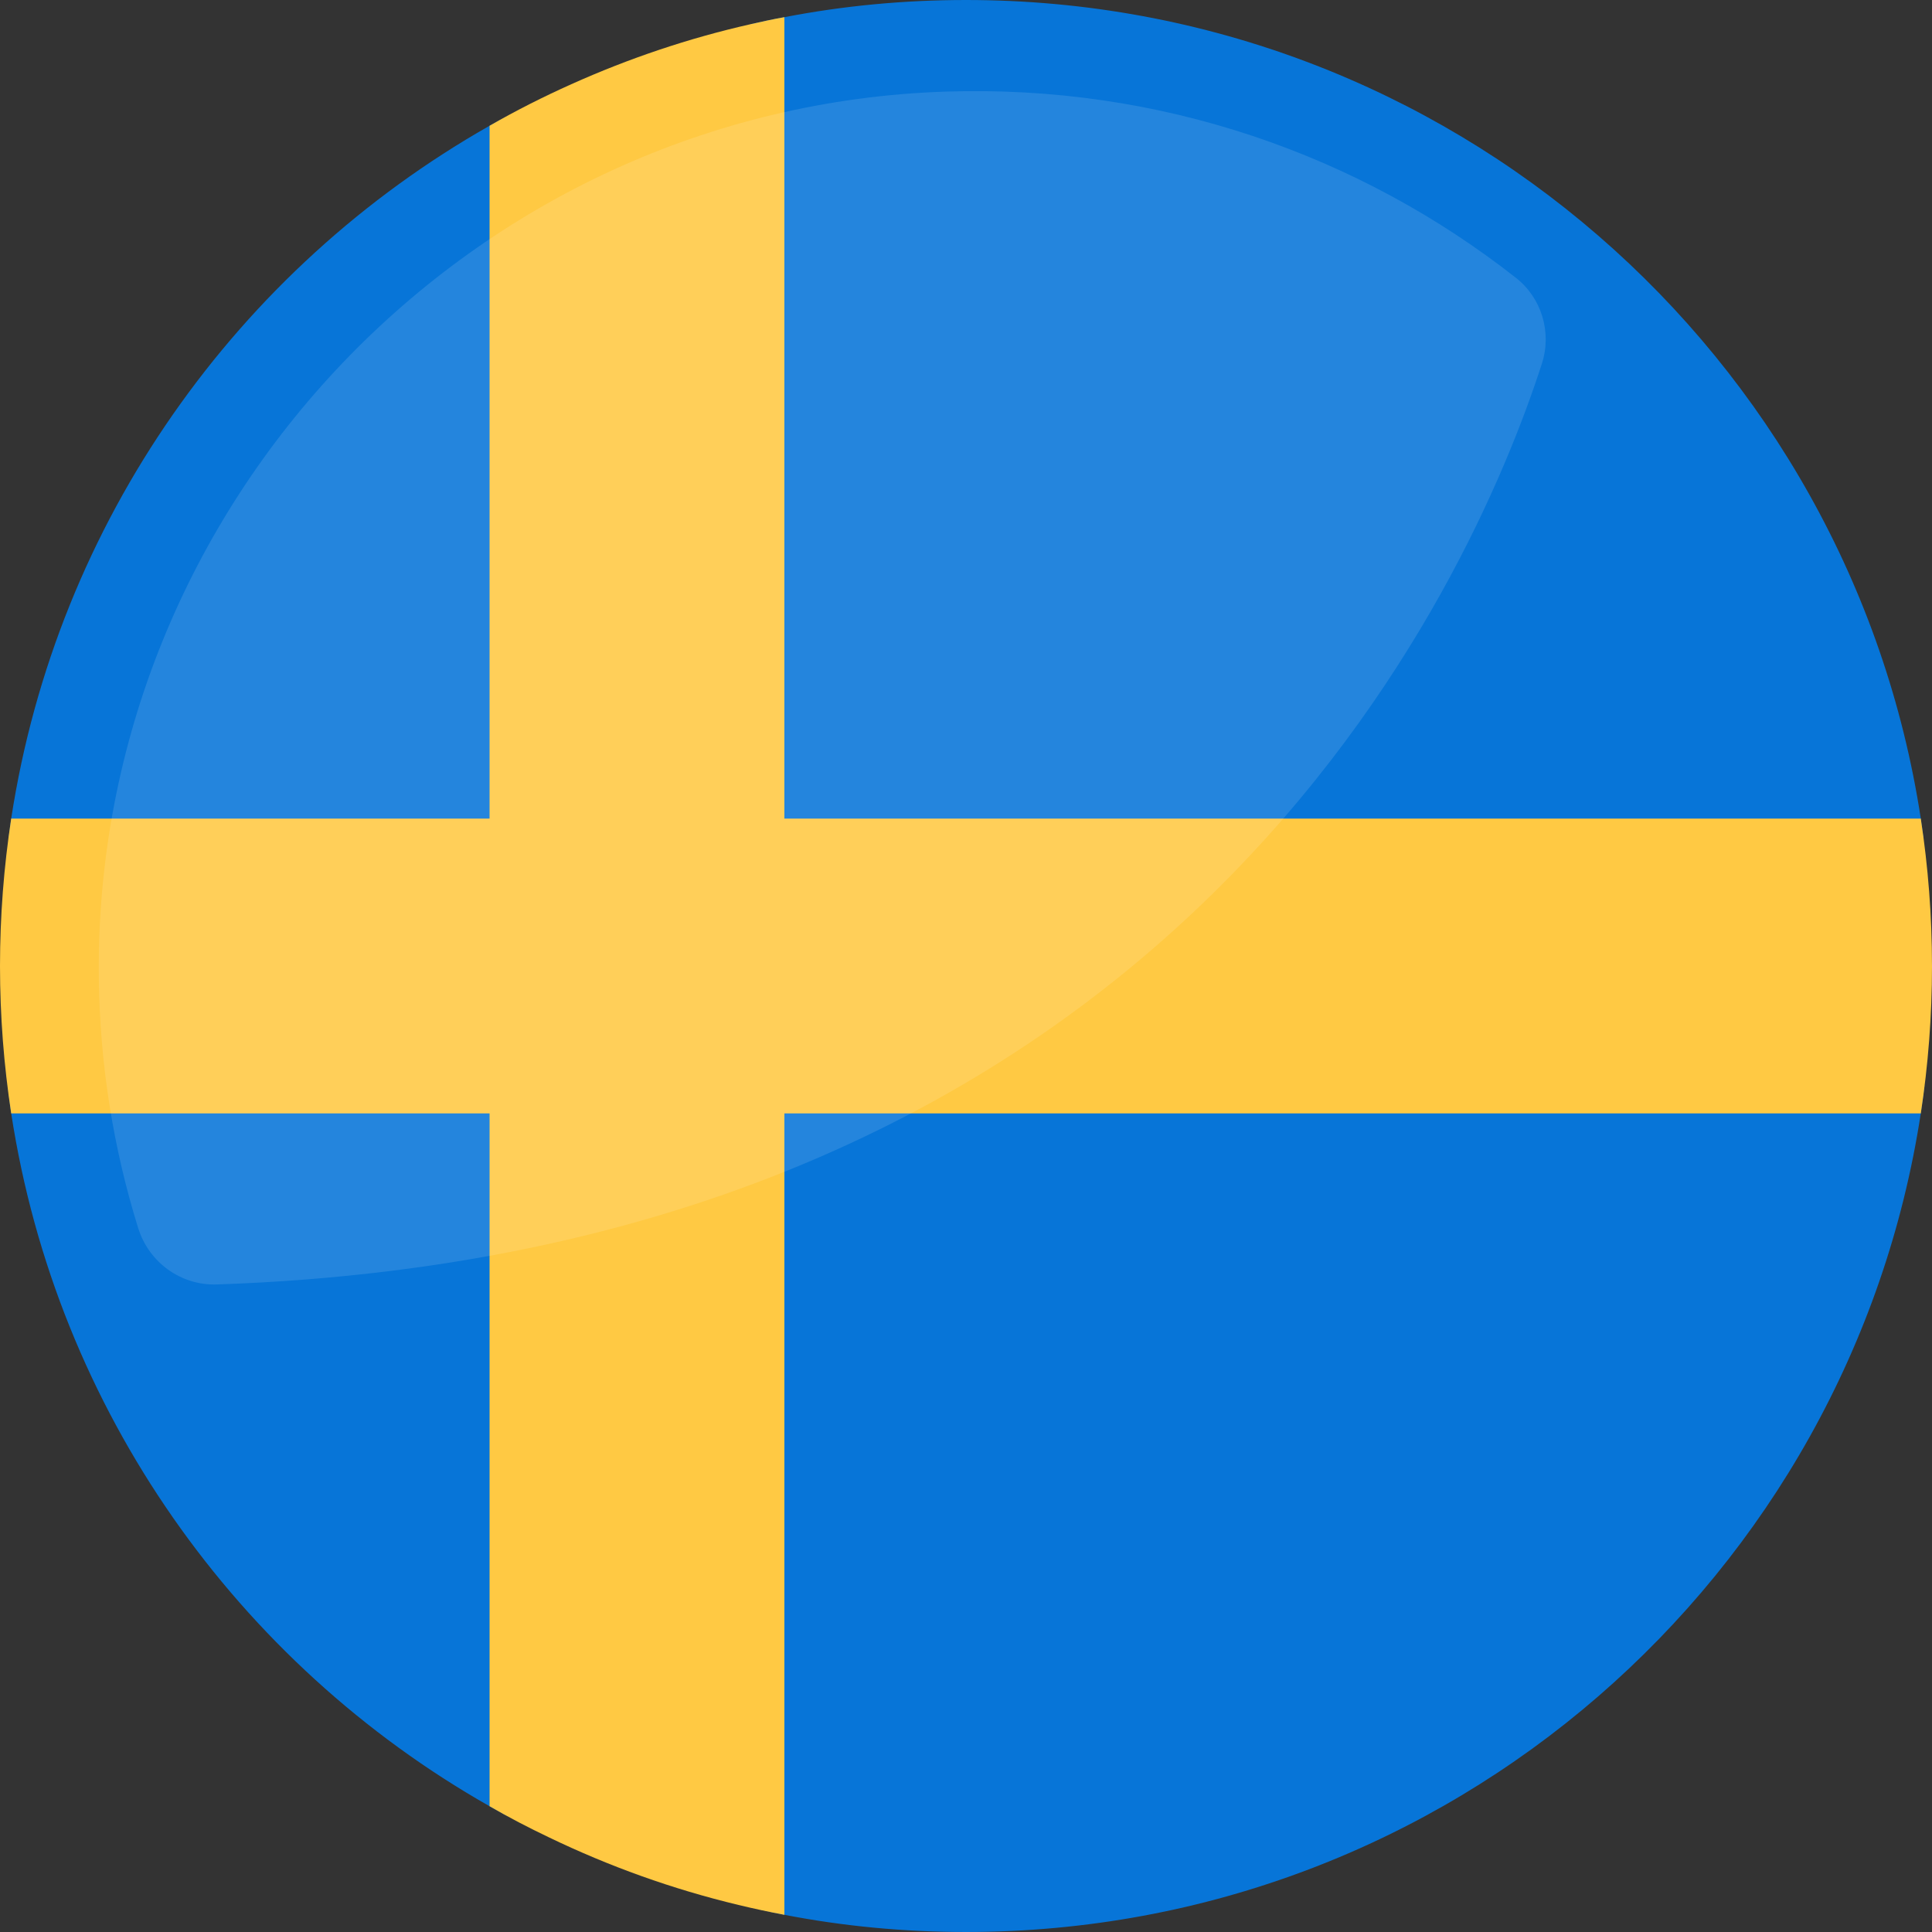
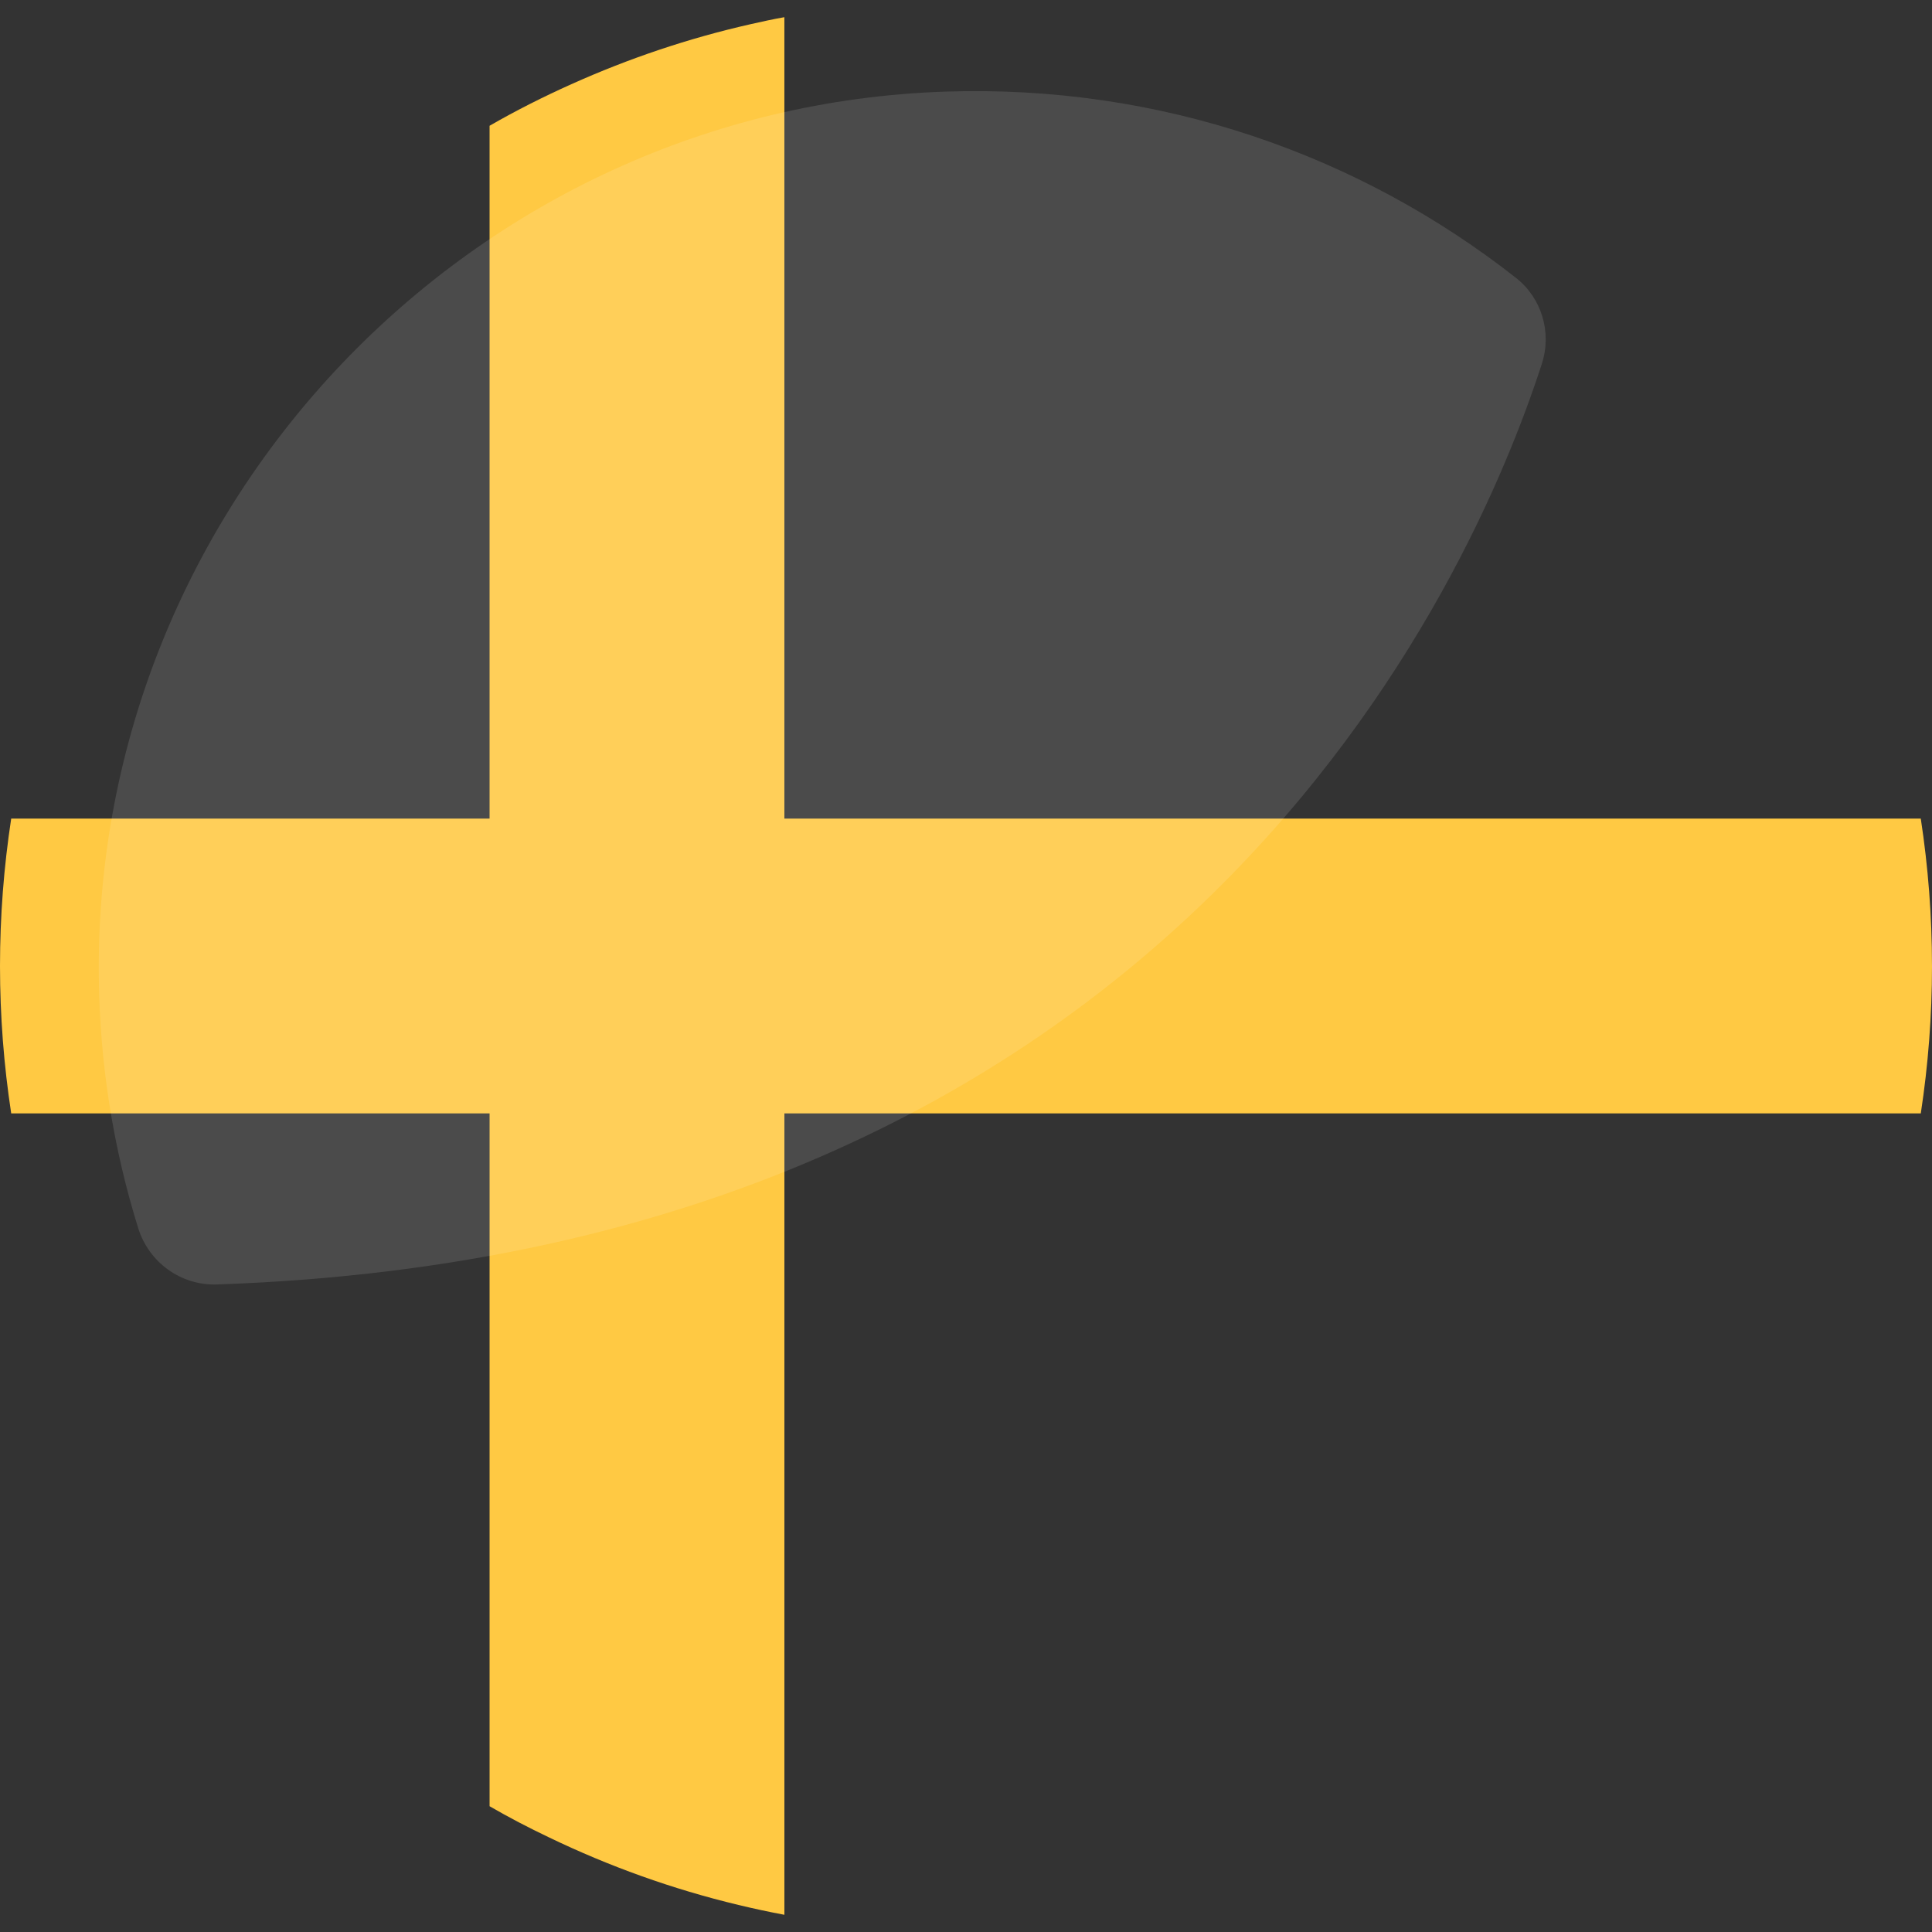
<svg xmlns="http://www.w3.org/2000/svg" id="uuid-9bae2cbe-d754-48b8-b405-c4bfe02e72fe" data-name="Vrstva 2" width="183.979" height="183.979" viewBox="0 0 183.979 183.979">
  <rect x="0" y="0" width="183.979" height="183.979" fill="#333333" stroke="none" />
  <defs>
    <style>
      .uuid-f973edff-7dfa-45dc-9a2e-a32ed1c9f773 {
        opacity: .12;
      }

      .uuid-680a6254-113e-4c08-82d4-1b6dac583944 {
        fill: #0775d8;
      }

      .uuid-680a6254-113e-4c08-82d4-1b6dac583944, .uuid-315ae493-9a25-4952-b8b5-10c8b6c1a80d, .uuid-a029d314-8599-4a16-aab1-4795562891fc {
        stroke-width: 0px;
      }

      .uuid-315ae493-9a25-4952-b8b5-10c8b6c1a80d {
        fill: #ffc943;
      }

      .uuid-a029d314-8599-4a16-aab1-4795562891fc {
        fill: #fff;
      }
    </style>
  </defs>
  <g id="uuid-71754d66-7a8d-4935-9cef-152bbd4c5e02" data-name="Layer 1">
    <g>
      <g>
-         <path class="uuid-680a6254-113e-4c08-82d4-1b6dac583944" d="M182.191,102.922c-3.91-2.066-5.202-6.804-4.017-10.796-.009.02-.018.041-.026.061.014-.034.021-.068.035-.102.023-.077.052-.15.077-.227.025-.072.051-.144.073-.216.012-1.293-.11-2.584-.127-3.88-.048-3.569,2.037-6.465,4.948-8.004-.08-.603-.15-1.208-.242-1.807C176.16,33.815,138.021,0,91.989,0c-5.906,0-11.701.552-17.294,1.637-1.067.184-2.134.423-3.201.662-1.21,4.093-4.541,7.468-9.952,7.686-1.462,2.059-3.84,3.488-7.137,3.488-2.659,0-4.715-.929-6.181-2.364-.534.292-1.078.564-1.605.868C22.648,25.573,5.409,49.637,1.067,77.952c-.089.586-.158,1.179-.236,1.769,3.592,2.202,4.824,6.884,3.709,10.797,2.113,4.37.839,10.483-3.817,12.742.112.923.205,1.852.345,2.767,4.342,28.314,21.581,52.379,45.553,65.975.575.334,1.162.644,1.745.961,1.292-2.801,3.945-4.924,7.964-4.924,3.028,0,5.262,1.215,6.739,3.003.165-.008.325-.024.495-.024,6.627,0,9.54,5.746,8.758,10.816.789.171,1.575.359,2.372.508,5.593,1.085,11.389,1.637,17.294,1.637,46.032,0,84.17-33.815,90.922-77.952.135-.881.245-1.77.355-2.659-.363-.139-.732-.264-1.076-.446Z" />
        <path class="uuid-315ae493-9a25-4952-b8b5-10c8b6c1a80d" d="M183.979,91.989c0,4.765-.368,9.457-1.067,14.038h-108.216v76.314c-1.471-.276-2.925-.589-4.378-.938-6.292-1.508-12.326-3.68-18.049-6.439-1.931-.92-3.808-1.895-5.648-2.962v-65.975H1.067c-.699-4.581-1.067-9.273-1.067-14.038s.368-9.457,1.067-14.038h45.553V11.977c2.52-1.453,5.114-2.76,7.782-3.956,5.446-2.447,11.149-4.378,17.092-5.722,1.067-.239,2.134-.478,3.201-.662v76.314h108.216c.699,4.581,1.067,9.273,1.067,14.038Z" />
      </g>
      <g class="uuid-f973edff-7dfa-45dc-9a2e-a32ed1c9f773">
-         <path class="uuid-a029d314-8599-4a16-aab1-4795562891fc" d="M144.365,26.463c-14.883-11.692-33.833-18.428-54.366-17.738C44.945,10.24,8.921,47.994,9.411,93.072c.09,8.312,1.396,16.325,3.749,23.878,1.019,3.268,4.073,5.482,7.495,5.365,91.49-3.118,119.513-67.079,126.175-87.688.958-2.964-.014-6.239-2.464-8.163Z" />
+         <path class="uuid-a029d314-8599-4a16-aab1-4795562891fc" d="M144.365,26.463c-14.883-11.692-33.833-18.428-54.366-17.738C44.945,10.24,8.921,47.994,9.411,93.072c.09,8.312,1.396,16.325,3.749,23.878,1.019,3.268,4.073,5.482,7.495,5.365,91.49-3.118,119.513-67.079,126.175-87.688.958-2.964-.014-6.239-2.464-8.163" />
      </g>
    </g>
  </g>
</svg>